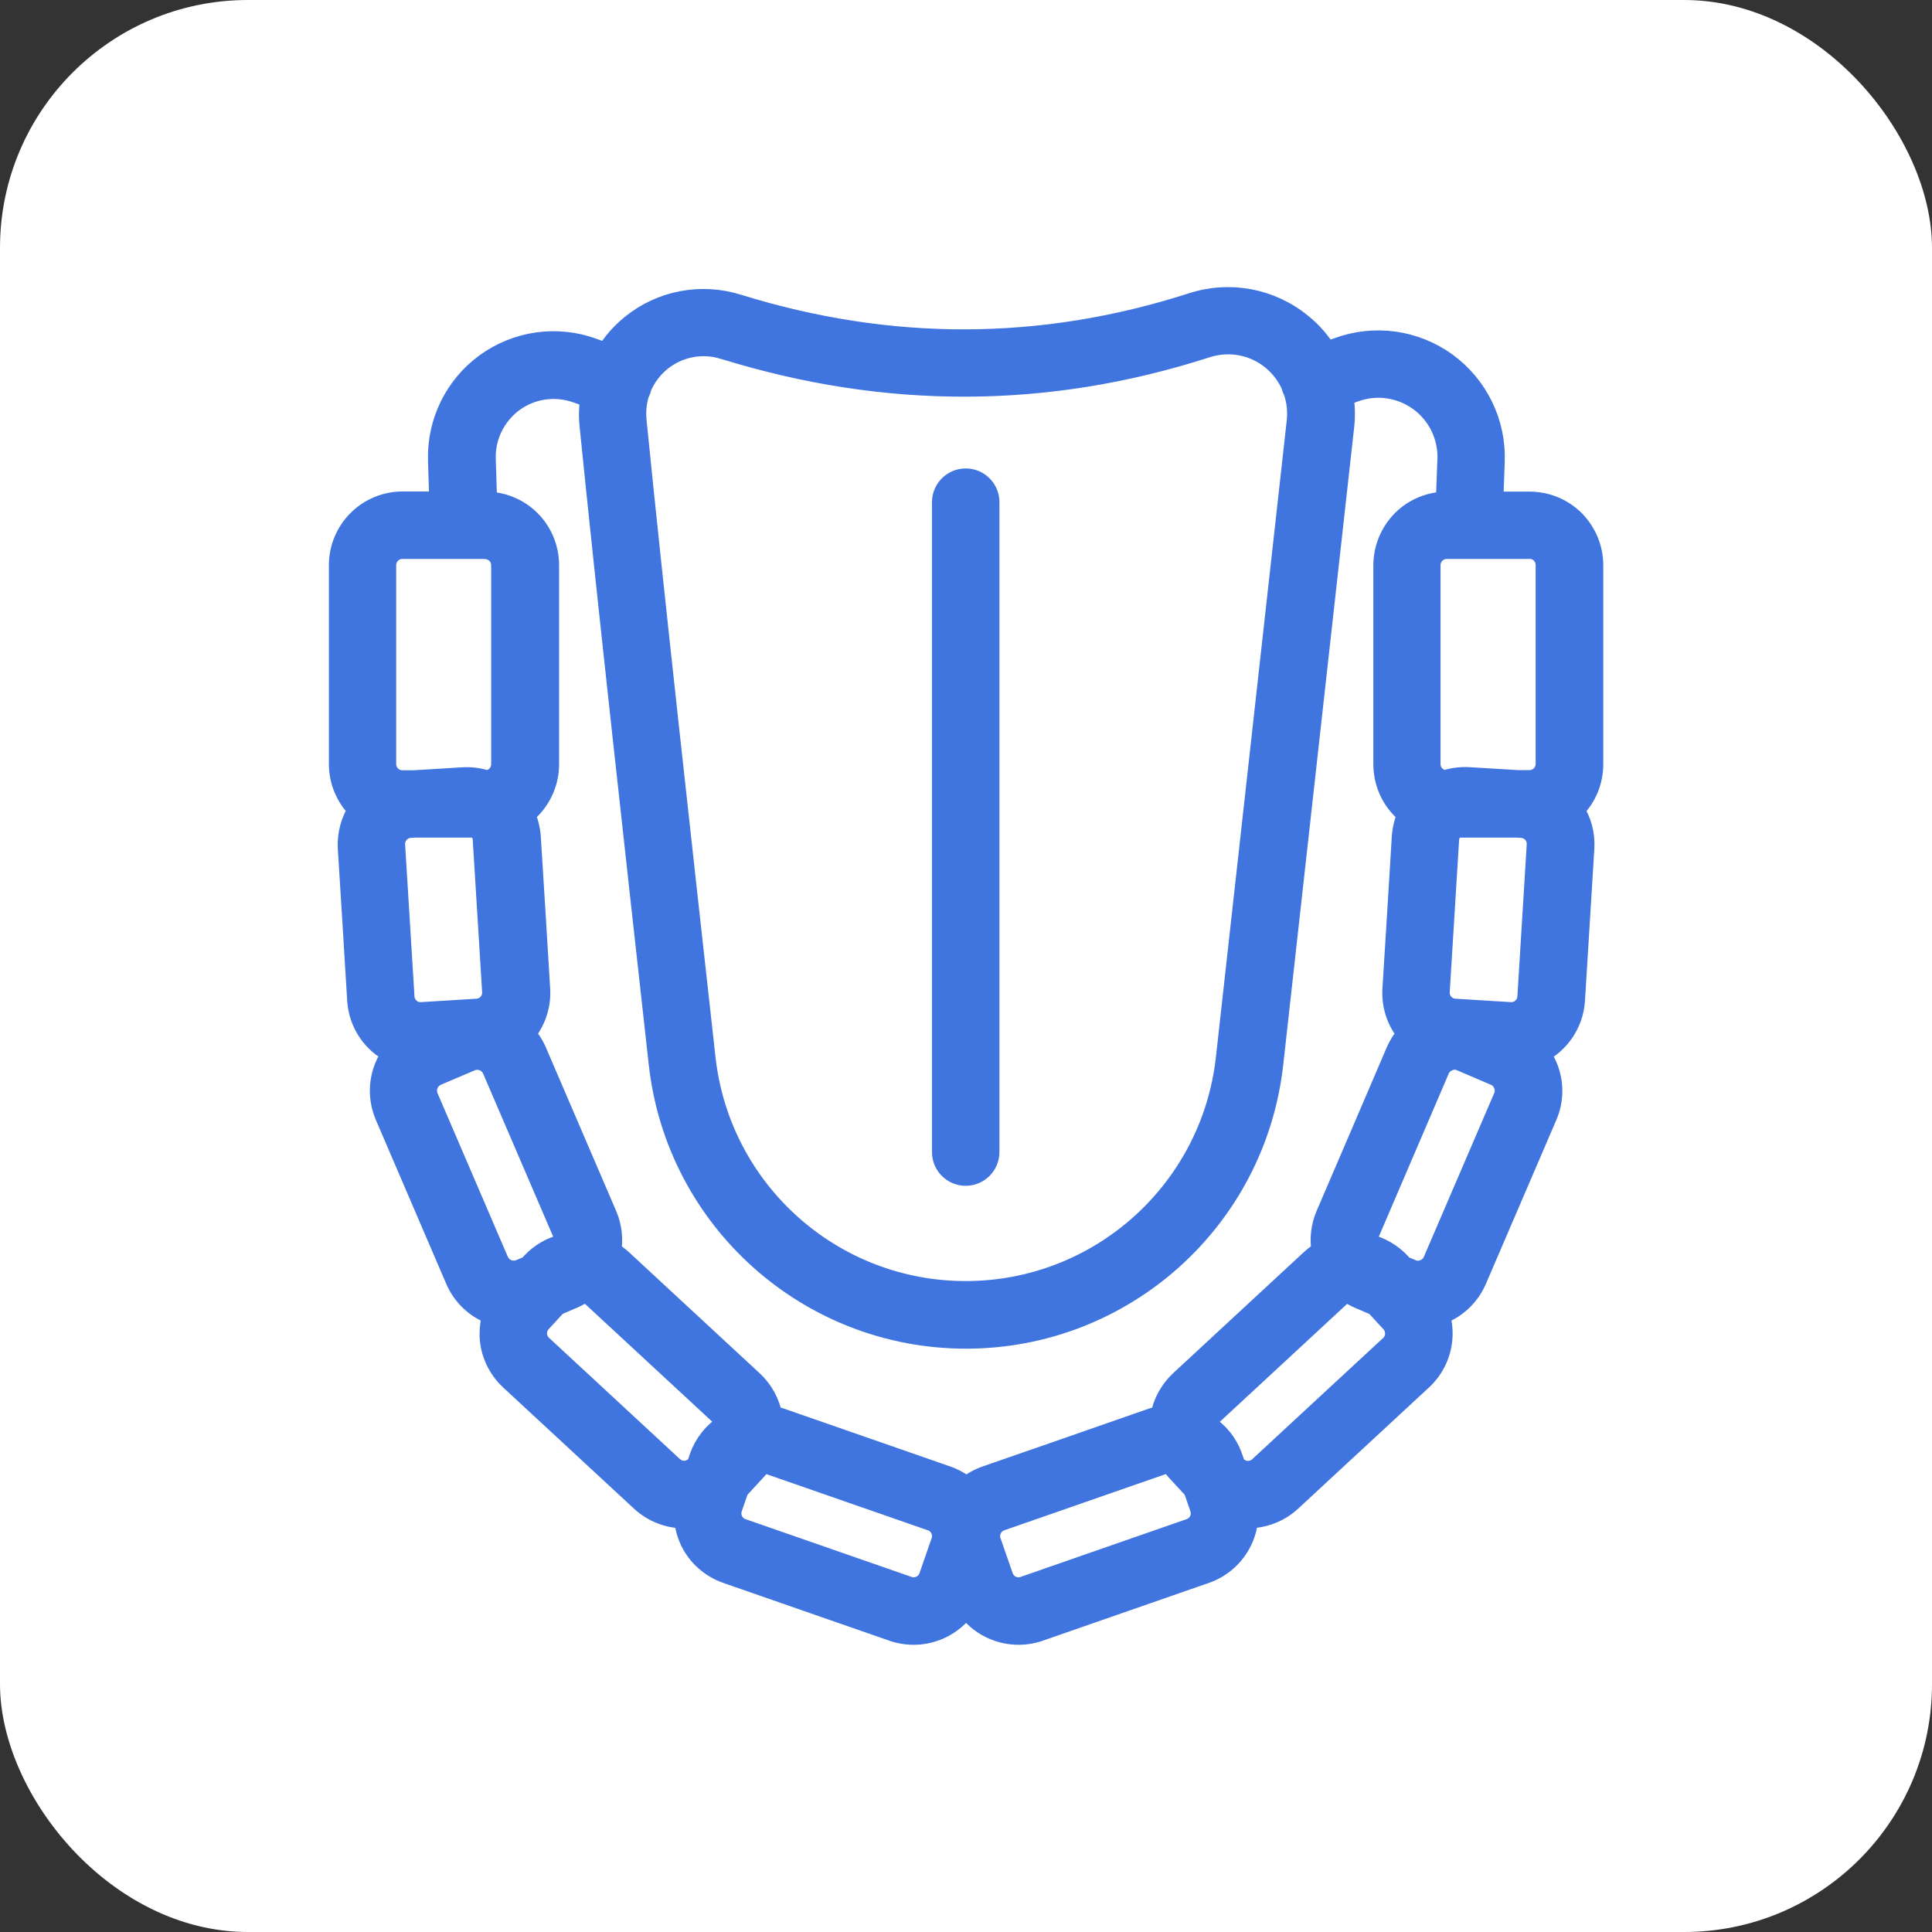
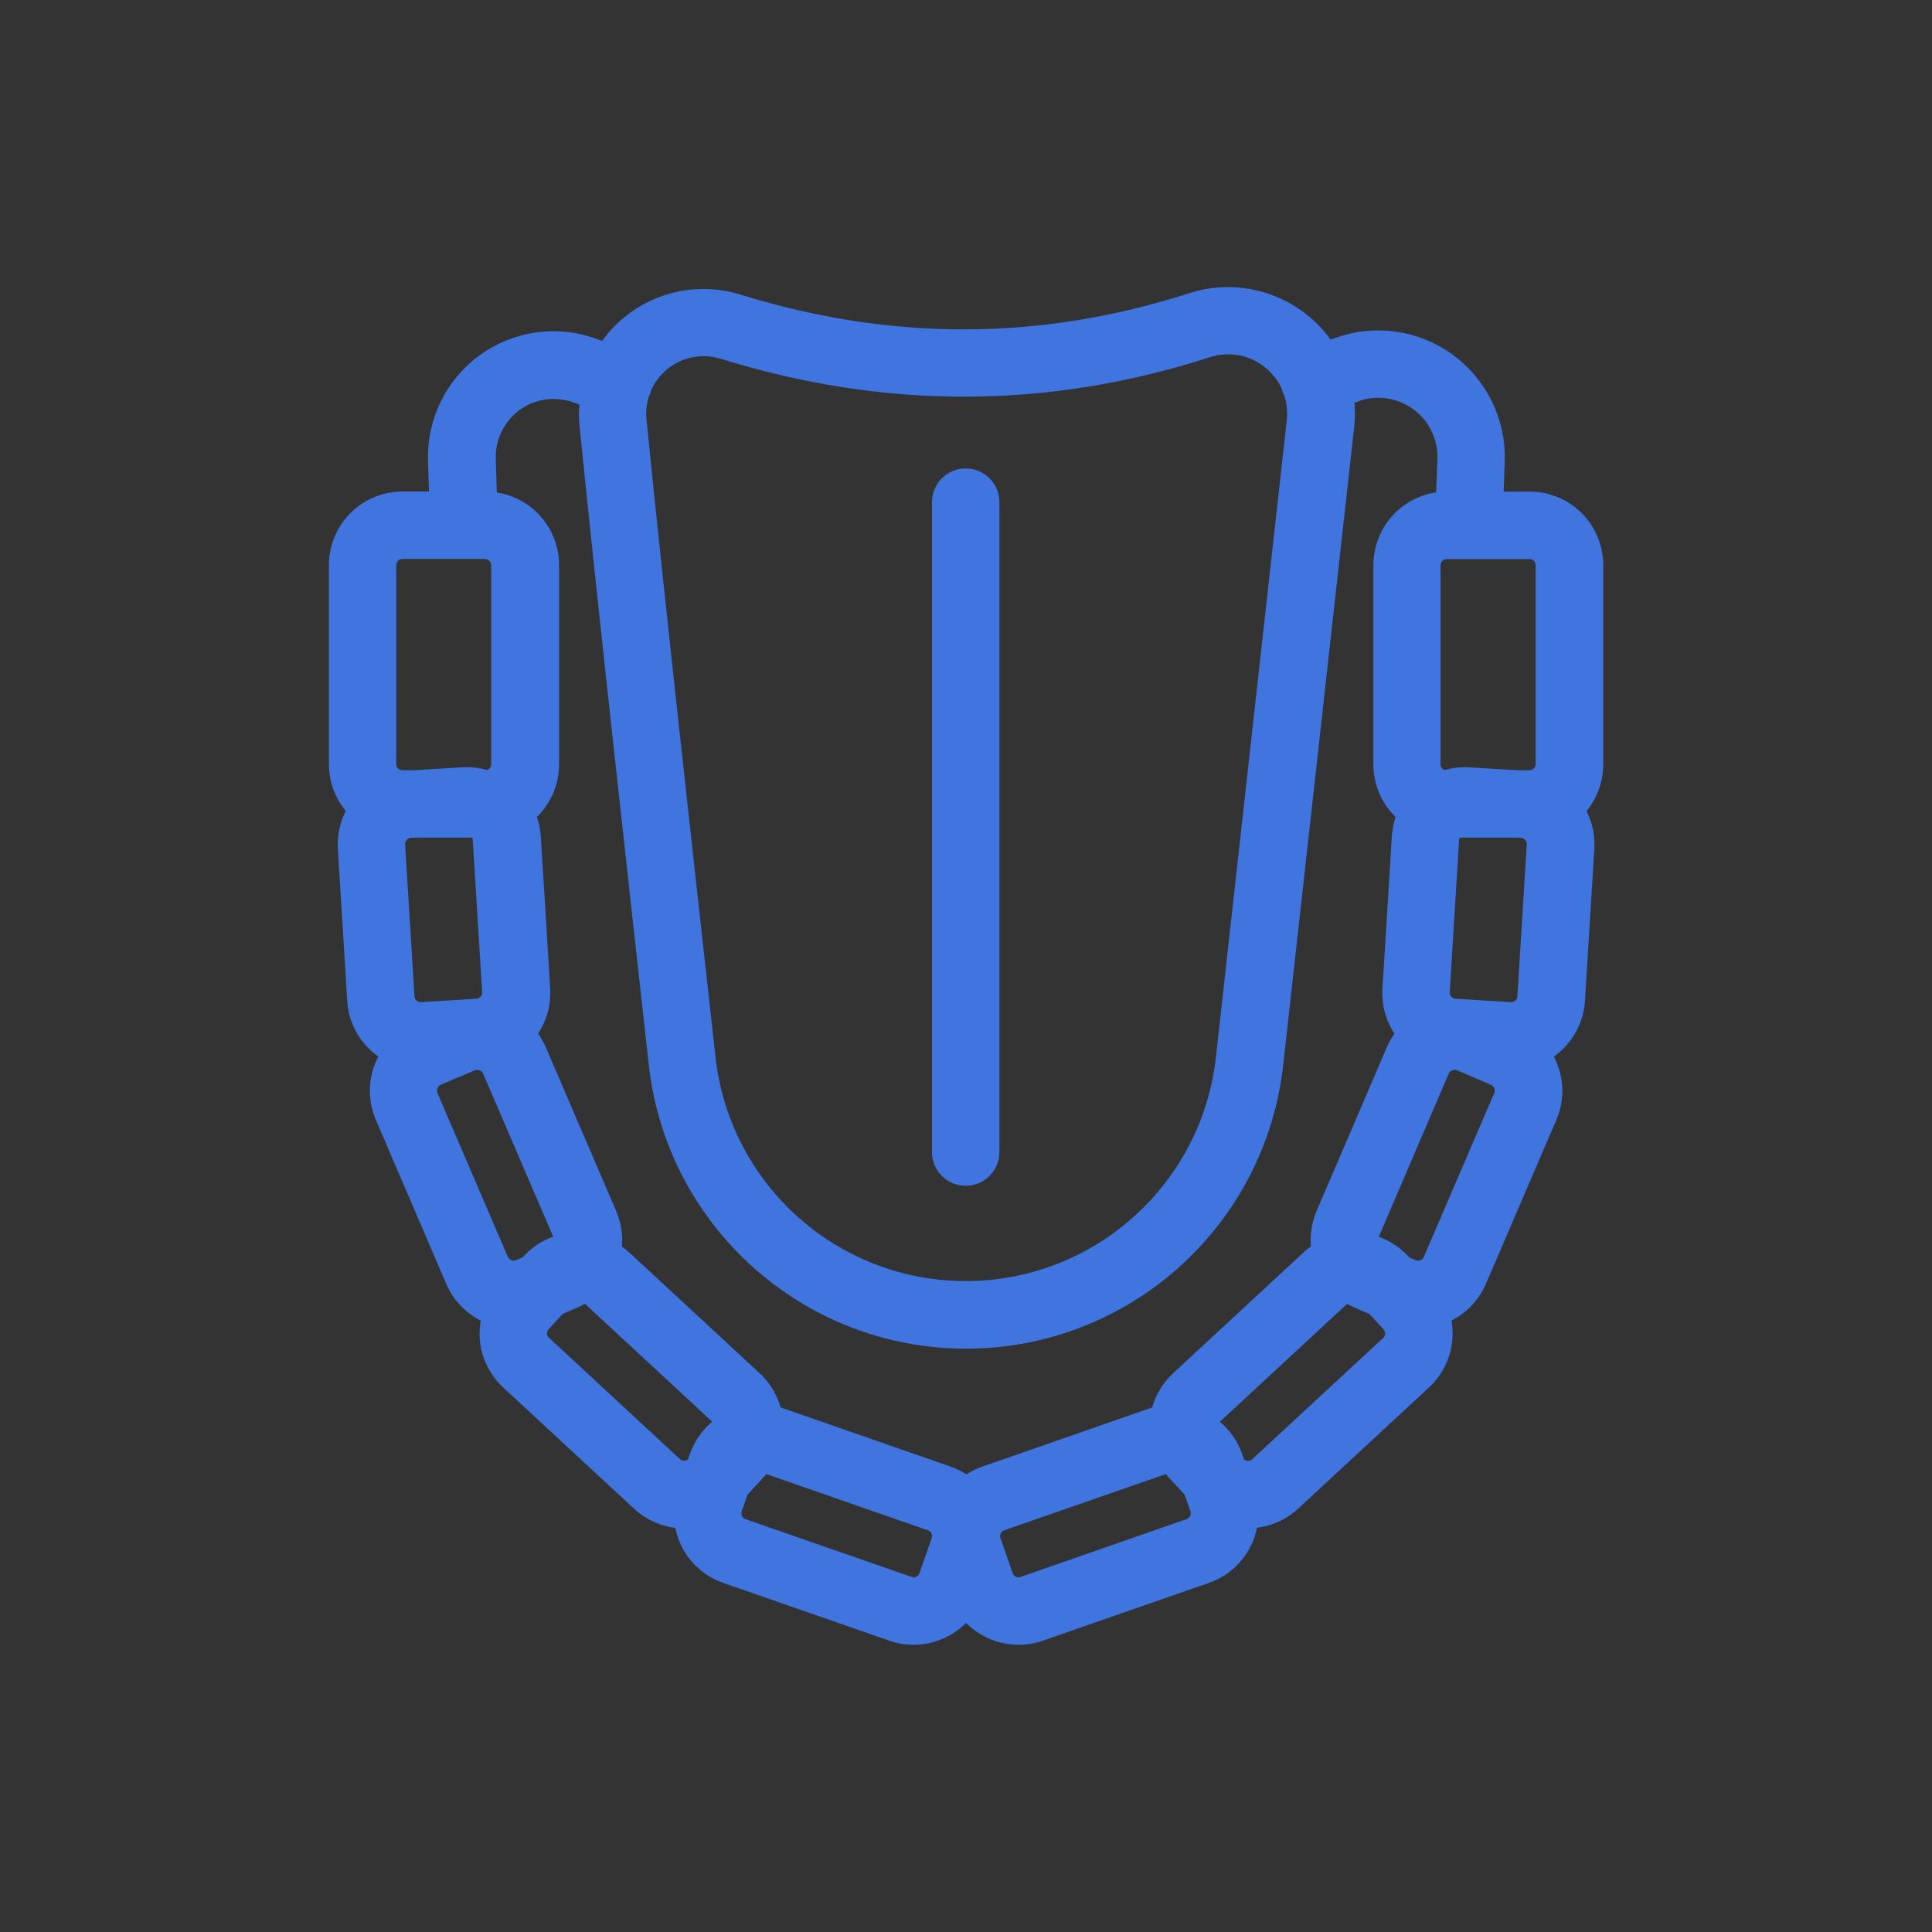
<svg xmlns="http://www.w3.org/2000/svg" id="_Слой_1" data-name="Слой 1" viewBox="0 0 130 130">
  <rect x="0" y="0" width="130" height="130" fill="#333333" stroke="none" />
  <defs>
    <style> .cls-1 { fill: #fff; } .cls-2 { fill: #4074df; fill-rule: evenodd; stroke: #4074df; stroke-linecap: round; stroke-linejoin: round; stroke-width: 1.42px; } </style>
  </defs>
-   <rect class="cls-1" width="130" height="130" rx="16.68" ry="16.68" />
-   <path class="cls-2" d="M40.8,23.79c-.3-.1-.59-.21-.89-.32-2.42-.89-5.12-.51-7.21,1-2.09,1.52-3.28,3.97-3.19,6.55,.03,.87,.05,1.79,.09,2.76h-2.51c-1.13,0-2.21,.45-3,1.24-.8,.8-1.25,1.88-1.25,3.01v13.38c0,1.13,.45,2.21,1.25,3.01,.02,.02,.04,.04,.05,.05-.49,.74-.75,1.64-.7,2.6,.18,2.86,.46,7.37,.63,10.23,.1,1.58,1.04,2.9,2.37,3.55-.22,.29-.4,.62-.54,.97-.42,1.05-.4,2.21,.04,3.25,1.29,3,3.45,8.04,4.74,11.04,.45,1.04,1.28,1.85,2.33,2.27,.05,.02,.11,.04,.17,.06-.15,.46-.21,.95-.2,1.45,.04,1.12,.54,2.19,1.36,2.95,2.4,2.22,6.41,5.94,8.81,8.16,.79,.73,1.84,1.14,2.91,1.13,.04,.54,.18,1.06,.41,1.55,.49,1.02,1.37,1.79,2.43,2.16,3.05,1.06,8.14,2.83,11.18,3.89,1.07,.37,2.23,.3,3.25-.19,.68-.33,1.26-.84,1.68-1.45,.41,.62,.99,1.12,1.67,1.45,1.02,.49,2.18,.56,3.25,.19l11.18-3.89c1.07-.37,1.94-1.15,2.43-2.16,.24-.49,.38-1.02,.41-1.55,1.07,0,2.12-.4,2.91-1.13l8.81-8.16c.83-.77,1.32-1.83,1.36-2.95,.02-.5-.05-.99-.2-1.45,.05-.02,.11-.04,.17-.06,1.05-.42,1.88-1.23,2.33-2.27l4.74-11.03c.45-1.04,.46-2.2,.04-3.25-.14-.35-.32-.68-.54-.97,1.32-.65,2.27-1.98,2.37-3.55l.63-10.23c.06-.96-.2-1.86-.69-2.6,.02-.02,.04-.04,.05-.05,.8-.8,1.24-1.88,1.24-3.01v-13.38c0-1.13-.45-2.21-1.24-3.01-.8-.8-1.88-1.24-3.01-1.24h-2.48l.1-2.73c.1-2.61-1.11-5.09-3.22-6.63-2.11-1.53-4.85-1.91-7.3-1-.25,.09-.51,.18-.77,.27-.45-.72-1.01-1.37-1.69-1.91-2.05-1.68-4.82-2.2-7.34-1.38-10.16,3.27-20.35,3.26-30.54,.11-2.48-.79-5.2-.28-7.21,1.37-.68,.55-1.24,1.2-1.68,1.93h.01Zm10.5,74.57c-.13,.2-.28,.39-.45,.57l-1.18,1.28-.43,1.25c-.1,.28-.08,.59,.05,.86,.13,.27,.36,.48,.64,.57l11.18,3.89c.28,.1,.59,.08,.86-.05,.27-.13,.47-.36,.57-.64l.82-2.36c.1-.28,.08-.59-.05-.86s-.36-.48-.64-.57l-11.18-3.89c-.06-.02-.12-.04-.19-.05h0Zm27.41,0c-.06,0-.12,.02-.19,.05l-11.18,3.89c-.28,.1-.51,.3-.64,.57-.13,.27-.15,.58-.05,.86l.82,2.36c.1,.28,.3,.51,.57,.64,.27,.13,.58,.15,.86,.05l11.18-3.89c.28-.1,.51-.3,.64-.57,.13-.27,.15-.57,.05-.86l-.43-1.25-1.18-1.28c-.16-.18-.32-.37-.45-.57h0Zm18.61-64.58l.11-2.85c.06-1.57-.66-3.06-1.93-3.98-1.27-.92-2.91-1.15-4.38-.6l-.76,.27c.11,.68,.13,1.38,.05,2.08l-4.77,42.87c-1.17,10.52-10.06,18.47-20.64,18.47s-19.47-7.96-20.64-18.47c-1.49-13.41-3.52-31.65-4.65-42.9-.07-.65-.05-1.3,.04-1.94l-.9-.31c-1.45-.53-3.06-.31-4.3,.59-1.24,.91-1.96,2.37-1.9,3.91l.09,2.87c1.1,.02,2.15,.46,2.93,1.24,.8,.8,1.24,1.88,1.24,3.01v13.38c0,1.13-.45,2.21-1.24,3.01-.12,.12-.25,.24-.39,.34,.22,.48,.36,1,.4,1.55,.18,2.86,.46,7.37,.63,10.23,.07,1.14-.32,2.21-1,3.01,.31,.35,.57,.74,.76,1.18,1.29,3,3.45,8.04,4.74,11.03,.33,.78,.43,1.63,.27,2.45,.27,.16,.52,.34,.75,.55,2.4,2.22,6.41,5.94,8.81,8.16,.68,.63,1.13,1.46,1.3,2.37,.2,.04,.4,.09,.6,.16,3.05,1.06,8.13,2.83,11.18,3.89,.48,.17,.92,.42,1.31,.74,.38-.32,.83-.57,1.31-.74,3.05-1.06,8.13-2.82,11.18-3.89,.2-.07,.39-.12,.6-.16,.16-.9,.61-1.73,1.29-2.37,2.4-2.22,6.41-5.94,8.81-8.16,.23-.21,.48-.4,.75-.55-.15-.82-.06-1.67,.27-2.45,1.29-3,3.45-8.03,4.73-11.03,.19-.43,.45-.83,.76-1.18-.69-.8-1.07-1.87-1-3.01,.18-2.86,.46-7.37,.63-10.23,.04-.55,.17-1.07,.39-1.55-.13-.11-.27-.22-.39-.34-.8-.8-1.24-1.88-1.24-3.01v-13.38c0-1.13,.45-2.21,1.24-3.01,.79-.79,1.85-1.23,2.96-1.24h0Zm-57.93,53.08c-.26,.19-.54,.35-.84,.48l-1.1,.47-1.05,1.14c-.2,.22-.31,.51-.3,.8,0,.3,.14,.58,.36,.79l8.81,8.16c.22,.2,.51,.31,.8,.3,.3-.01,.58-.14,.78-.36l.07-.07,.17-.5c.32-.91,.93-1.68,1.74-2.2-.04-.25-.16-.48-.35-.66l-8.81-8.16c-.09-.08-.19-.15-.3-.2h0Zm51.23,0c-.11,.05-.21,.12-.29,.2l-8.81,8.16c-.19,.17-.31,.41-.35,.66,.81,.51,1.43,1.28,1.74,2.2l.18,.5,.07,.07c.2,.22,.48,.35,.78,.36,.3,.01,.59-.1,.8-.3l8.81-8.16c.22-.2,.35-.48,.36-.79,0-.3-.1-.59-.3-.8l-1.05-1.14-1.1-.47c-.3-.13-.58-.29-.84-.48h0Zm-3.68-60.89c-.29-.68-.75-1.29-1.34-1.78-1.23-1.01-2.89-1.32-4.41-.83-10.78,3.48-21.6,3.47-32.43,.12,0,0-.01,0-.02,0-1.47-.48-3.09-.17-4.29,.81-.58,.48-1.02,1.07-1.31,1.74-.01,.05-.03,.11-.04,.16-.03,.09-.07,.18-.12,.27-.18,.59-.25,1.23-.18,1.87v.02c1.12,11.24,3.15,29.46,4.64,42.87,1,8.93,8.55,15.69,17.54,15.69s16.54-6.76,17.54-15.69l4.77-42.87c.07-.68,0-1.36-.21-1.99-.04-.08-.08-.16-.11-.25-.02-.04-.03-.09-.04-.13h0Zm7.45,59.23l.59,.25c.27,.12,.59,.12,.86,0,.28-.11,.5-.32,.62-.6l4.74-11.03c.12-.27,.12-.59,0-.86-.11-.28-.32-.5-.6-.62l-2.29-.98c-.27-.12-.59-.12-.86,0-.27,.11-.5,.32-.62,.6l-4.73,11.03c-.1,.24-.12,.5-.05,.75,.82,.19,1.57,.62,2.16,1.25l.19,.21h0Zm-56.44-1.46c.07-.25,.05-.52-.05-.75l-4.74-11.03c-.12-.27-.34-.49-.62-.6-.28-.11-.59-.11-.86,0l-2.3,.98c-.27,.12-.49,.34-.6,.62-.11,.27-.11,.59,0,.86l4.74,11.03c.12,.27,.34,.49,.62,.6,.28,.11,.59,.11,.86,0l.59-.25,.19-.21c.58-.63,1.34-1.06,2.16-1.25h0Zm25.47-49.97v43.75c0,.86,.7,1.56,1.56,1.56s1.56-.7,1.56-1.56V33.79c0-.86-.7-1.56-1.56-1.56s-1.56,.7-1.56,1.56Zm38.62,21.88l.35,.02c.62,.04,1.09,.57,1.05,1.19l-.63,10.23c-.04,.62-.57,1.09-1.19,1.05l-3.73-.23c-.62-.04-1.09-.57-1.05-1.19l.63-10.23c.02-.35,.2-.65,.46-.84h4.11Zm-74.09,0h4.11c.26,.19,.45,.49,.46,.84l.63,10.23c.04,.62-.43,1.15-1.05,1.19l-3.73,.23c-.62,.04-1.15-.43-1.19-1.05l-.63-10.23c-.04-.62,.43-1.15,1.05-1.19l.35-.02h0Zm4.69-18.75h-5.57c-.3,0-.59,.12-.79,.33-.21,.21-.33,.5-.33,.8v13.38c0,.3,.12,.59,.33,.8,.21,.21,.5,.33,.79,.33h.78l3.29-.2c.55-.04,1.09,.04,1.58,.2,.27-.02,.52-.13,.71-.32,.21-.21,.33-.5,.33-.8v-13.38c0-.3-.12-.59-.33-.8s-.5-.33-.79-.33h0Zm70.27,0h-5.56c-.3,0-.59,.12-.8,.33-.21,.21-.33,.5-.33,.8v13.38c0,.3,.12,.59,.33,.8,.19,.19,.45,.3,.71,.32,.5-.16,1.03-.23,1.58-.2l3.29,.2h.78c.3,0,.59-.12,.8-.33,.21-.21,.33-.5,.33-.8v-13.38c0-.3-.12-.59-.33-.8-.21-.21-.5-.33-.8-.33h0Z" />
+   <path class="cls-2" d="M40.8,23.79c-.3-.1-.59-.21-.89-.32-2.42-.89-5.12-.51-7.21,1-2.09,1.52-3.28,3.97-3.19,6.55,.03,.87,.05,1.79,.09,2.76h-2.51c-1.13,0-2.21,.45-3,1.24-.8,.8-1.25,1.88-1.25,3.01v13.38c0,1.13,.45,2.21,1.25,3.01,.02,.02,.04,.04,.05,.05-.49,.74-.75,1.64-.7,2.6,.18,2.86,.46,7.37,.63,10.23,.1,1.58,1.04,2.9,2.37,3.55-.22,.29-.4,.62-.54,.97-.42,1.05-.4,2.21,.04,3.25,1.29,3,3.45,8.04,4.74,11.04,.45,1.04,1.28,1.85,2.33,2.27,.05,.02,.11,.04,.17,.06-.15,.46-.21,.95-.2,1.45,.04,1.12,.54,2.19,1.36,2.95,2.4,2.22,6.41,5.94,8.81,8.16,.79,.73,1.84,1.14,2.91,1.13,.04,.54,.18,1.06,.41,1.55,.49,1.02,1.37,1.79,2.43,2.16,3.05,1.06,8.14,2.83,11.18,3.89,1.07,.37,2.23,.3,3.25-.19,.68-.33,1.26-.84,1.68-1.45,.41,.62,.99,1.12,1.67,1.45,1.02,.49,2.18,.56,3.25,.19l11.18-3.89c1.07-.37,1.94-1.15,2.43-2.16,.24-.49,.38-1.02,.41-1.55,1.07,0,2.12-.4,2.91-1.13l8.81-8.16c.83-.77,1.32-1.83,1.36-2.95,.02-.5-.05-.99-.2-1.45,.05-.02,.11-.04,.17-.06,1.05-.42,1.88-1.23,2.33-2.27l4.74-11.03c.45-1.04,.46-2.2,.04-3.25-.14-.35-.32-.68-.54-.97,1.32-.65,2.27-1.98,2.37-3.55l.63-10.23c.06-.96-.2-1.86-.69-2.6,.02-.02,.04-.04,.05-.05,.8-.8,1.24-1.88,1.24-3.01v-13.38c0-1.13-.45-2.21-1.24-3.01-.8-.8-1.88-1.24-3.01-1.24h-2.48l.1-2.73c.1-2.61-1.11-5.09-3.22-6.63-2.11-1.53-4.85-1.91-7.3-1-.25,.09-.51,.18-.77,.27-.45-.72-1.01-1.37-1.69-1.91-2.05-1.68-4.82-2.2-7.34-1.38-10.16,3.27-20.35,3.26-30.54,.11-2.48-.79-5.2-.28-7.21,1.37-.68,.55-1.24,1.2-1.68,1.93h.01Zm10.5,74.57c-.13,.2-.28,.39-.45,.57l-1.18,1.28-.43,1.25c-.1,.28-.08,.59,.05,.86,.13,.27,.36,.48,.64,.57l11.18,3.89c.28,.1,.59,.08,.86-.05,.27-.13,.47-.36,.57-.64l.82-2.36c.1-.28,.08-.59-.05-.86s-.36-.48-.64-.57l-11.18-3.89c-.06-.02-.12-.04-.19-.05h0Zm27.41,0c-.06,0-.12,.02-.19,.05l-11.18,3.89c-.28,.1-.51,.3-.64,.57-.13,.27-.15,.58-.05,.86l.82,2.36c.1,.28,.3,.51,.57,.64,.27,.13,.58,.15,.86,.05l11.18-3.89c.28-.1,.51-.3,.64-.57,.13-.27,.15-.57,.05-.86l-.43-1.25-1.18-1.28c-.16-.18-.32-.37-.45-.57h0Zm18.61-64.58l.11-2.85c.06-1.57-.66-3.06-1.93-3.98-1.27-.92-2.91-1.15-4.38-.6l-.76,.27c.11,.68,.13,1.38,.05,2.08l-4.77,42.87c-1.17,10.52-10.06,18.47-20.64,18.47s-19.47-7.96-20.64-18.47c-1.49-13.41-3.52-31.65-4.65-42.9-.07-.65-.05-1.3,.04-1.94l-.9-.31c-1.45-.53-3.06-.31-4.3,.59-1.24,.91-1.96,2.37-1.9,3.91l.09,2.87c1.1,.02,2.15,.46,2.93,1.24,.8,.8,1.24,1.88,1.24,3.01v13.38c0,1.13-.45,2.21-1.24,3.01-.12,.12-.25,.24-.39,.34,.22,.48,.36,1,.4,1.55,.18,2.86,.46,7.37,.63,10.23,.07,1.14-.32,2.21-1,3.01,.31,.35,.57,.74,.76,1.18,1.29,3,3.45,8.04,4.74,11.03,.33,.78,.43,1.63,.27,2.45,.27,.16,.52,.34,.75,.55,2.4,2.22,6.41,5.94,8.81,8.16,.68,.63,1.13,1.46,1.3,2.37,.2,.04,.4,.09,.6,.16,3.05,1.06,8.13,2.83,11.18,3.89,.48,.17,.92,.42,1.31,.74,.38-.32,.83-.57,1.31-.74,3.05-1.06,8.13-2.82,11.18-3.89,.2-.07,.39-.12,.6-.16,.16-.9,.61-1.73,1.29-2.37,2.4-2.22,6.41-5.94,8.81-8.16,.23-.21,.48-.4,.75-.55-.15-.82-.06-1.67,.27-2.45,1.29-3,3.45-8.03,4.73-11.03,.19-.43,.45-.83,.76-1.18-.69-.8-1.07-1.87-1-3.01,.18-2.86,.46-7.37,.63-10.23,.04-.55,.17-1.07,.39-1.55-.13-.11-.27-.22-.39-.34-.8-.8-1.24-1.88-1.24-3.01v-13.38c0-1.13,.45-2.21,1.24-3.01,.79-.79,1.85-1.23,2.96-1.24h0Zm-57.93,53.08c-.26,.19-.54,.35-.84,.48l-1.1,.47-1.05,1.14c-.2,.22-.31,.51-.3,.8,0,.3,.14,.58,.36,.79l8.81,8.16c.22,.2,.51,.31,.8,.3,.3-.01,.58-.14,.78-.36l.07-.07,.17-.5c.32-.91,.93-1.68,1.74-2.2-.04-.25-.16-.48-.35-.66l-8.81-8.16c-.09-.08-.19-.15-.3-.2h0Zm51.23,0c-.11,.05-.21,.12-.29,.2l-8.81,8.16c-.19,.17-.31,.41-.35,.66,.81,.51,1.43,1.28,1.74,2.2l.18,.5,.07,.07c.2,.22,.48,.35,.78,.36,.3,.01,.59-.1,.8-.3l8.81-8.16c.22-.2,.35-.48,.36-.79,0-.3-.1-.59-.3-.8l-1.05-1.14-1.1-.47c-.3-.13-.58-.29-.84-.48h0Zm-3.68-60.89c-.29-.68-.75-1.29-1.34-1.78-1.23-1.01-2.89-1.32-4.41-.83-10.78,3.48-21.6,3.47-32.43,.12,0,0-.01,0-.02,0-1.47-.48-3.09-.17-4.29,.81-.58,.48-1.02,1.07-1.31,1.74-.01,.05-.03,.11-.04,.16-.03,.09-.07,.18-.12,.27-.18,.59-.25,1.23-.18,1.87v.02c1.12,11.24,3.15,29.46,4.64,42.87,1,8.93,8.55,15.69,17.54,15.69s16.54-6.76,17.54-15.69l4.77-42.87c.07-.68,0-1.36-.21-1.99-.04-.08-.08-.16-.11-.25-.02-.04-.03-.09-.04-.13h0Zm7.45,59.23l.59,.25c.27,.12,.59,.12,.86,0,.28-.11,.5-.32,.62-.6l4.74-11.03c.12-.27,.12-.59,0-.86-.11-.28-.32-.5-.6-.62l-2.29-.98c-.27-.12-.59-.12-.86,0-.27,.11-.5,.32-.62,.6l-4.73,11.03c-.1,.24-.12,.5-.05,.75,.82,.19,1.57,.62,2.16,1.25l.19,.21h0Zm-56.44-1.46c.07-.25,.05-.52-.05-.75l-4.74-11.03c-.12-.27-.34-.49-.62-.6-.28-.11-.59-.11-.86,0l-2.3,.98c-.27,.12-.49,.34-.6,.62-.11,.27-.11,.59,0,.86l4.74,11.03c.12,.27,.34,.49,.62,.6,.28,.11,.59,.11,.86,0l.59-.25,.19-.21c.58-.63,1.34-1.06,2.16-1.25h0Zm25.47-49.97v43.75c0,.86,.7,1.56,1.56,1.56s1.56-.7,1.56-1.56V33.79c0-.86-.7-1.56-1.56-1.56s-1.56,.7-1.56,1.56Zm38.62,21.88l.35,.02c.62,.04,1.09,.57,1.05,1.19l-.63,10.23c-.04,.62-.57,1.09-1.19,1.05l-3.73-.23c-.62-.04-1.09-.57-1.05-1.19l.63-10.23c.02-.35,.2-.65,.46-.84h4.11Zm-74.09,0h4.11c.26,.19,.45,.49,.46,.84l.63,10.23c.04,.62-.43,1.15-1.05,1.19l-3.73,.23c-.62,.04-1.15-.43-1.19-1.05l-.63-10.23c-.04-.62,.43-1.15,1.05-1.19l.35-.02h0Zm4.69-18.75h-5.57c-.3,0-.59,.12-.79,.33-.21,.21-.33,.5-.33,.8v13.38c0,.3,.12,.59,.33,.8,.21,.21,.5,.33,.79,.33h.78l3.29-.2c.55-.04,1.09,.04,1.58,.2,.27-.02,.52-.13,.71-.32,.21-.21,.33-.5,.33-.8v-13.38c0-.3-.12-.59-.33-.8s-.5-.33-.79-.33h0m70.27,0h-5.56c-.3,0-.59,.12-.8,.33-.21,.21-.33,.5-.33,.8v13.38c0,.3,.12,.59,.33,.8,.19,.19,.45,.3,.71,.32,.5-.16,1.03-.23,1.58-.2l3.29,.2h.78c.3,0,.59-.12,.8-.33,.21-.21,.33-.5,.33-.8v-13.38c0-.3-.12-.59-.33-.8-.21-.21-.5-.33-.8-.33h0Z" />
</svg>